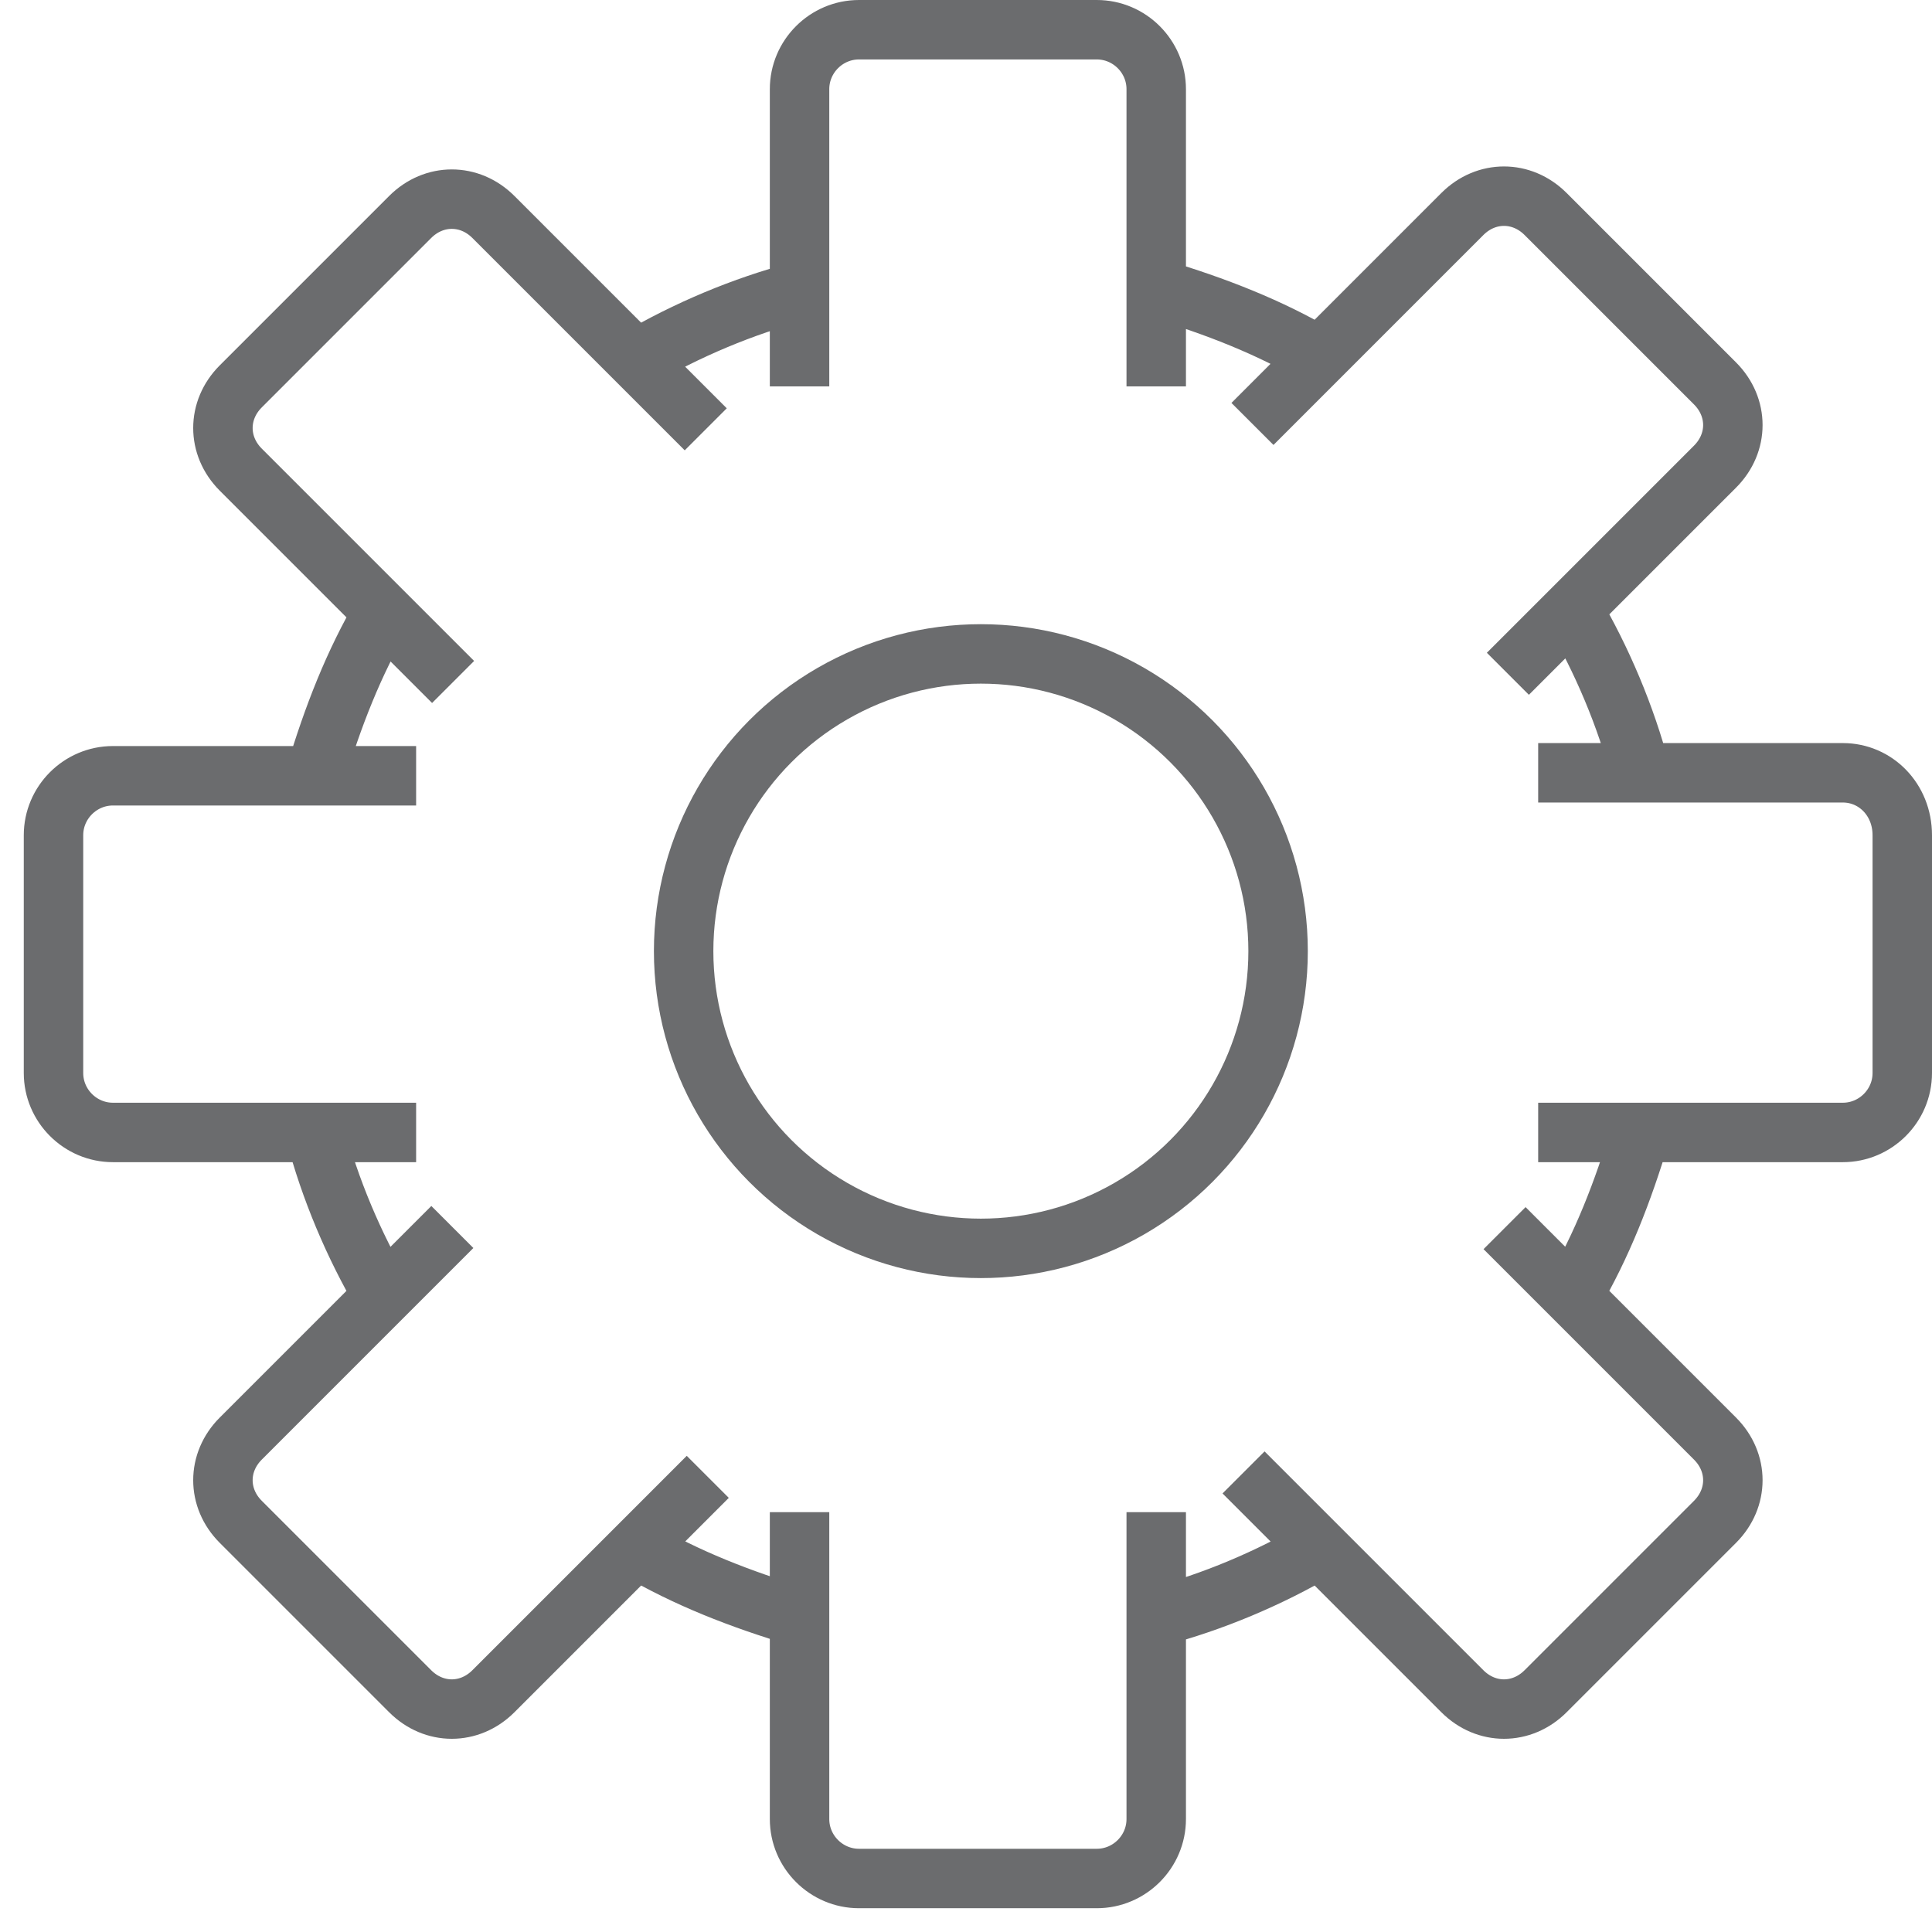
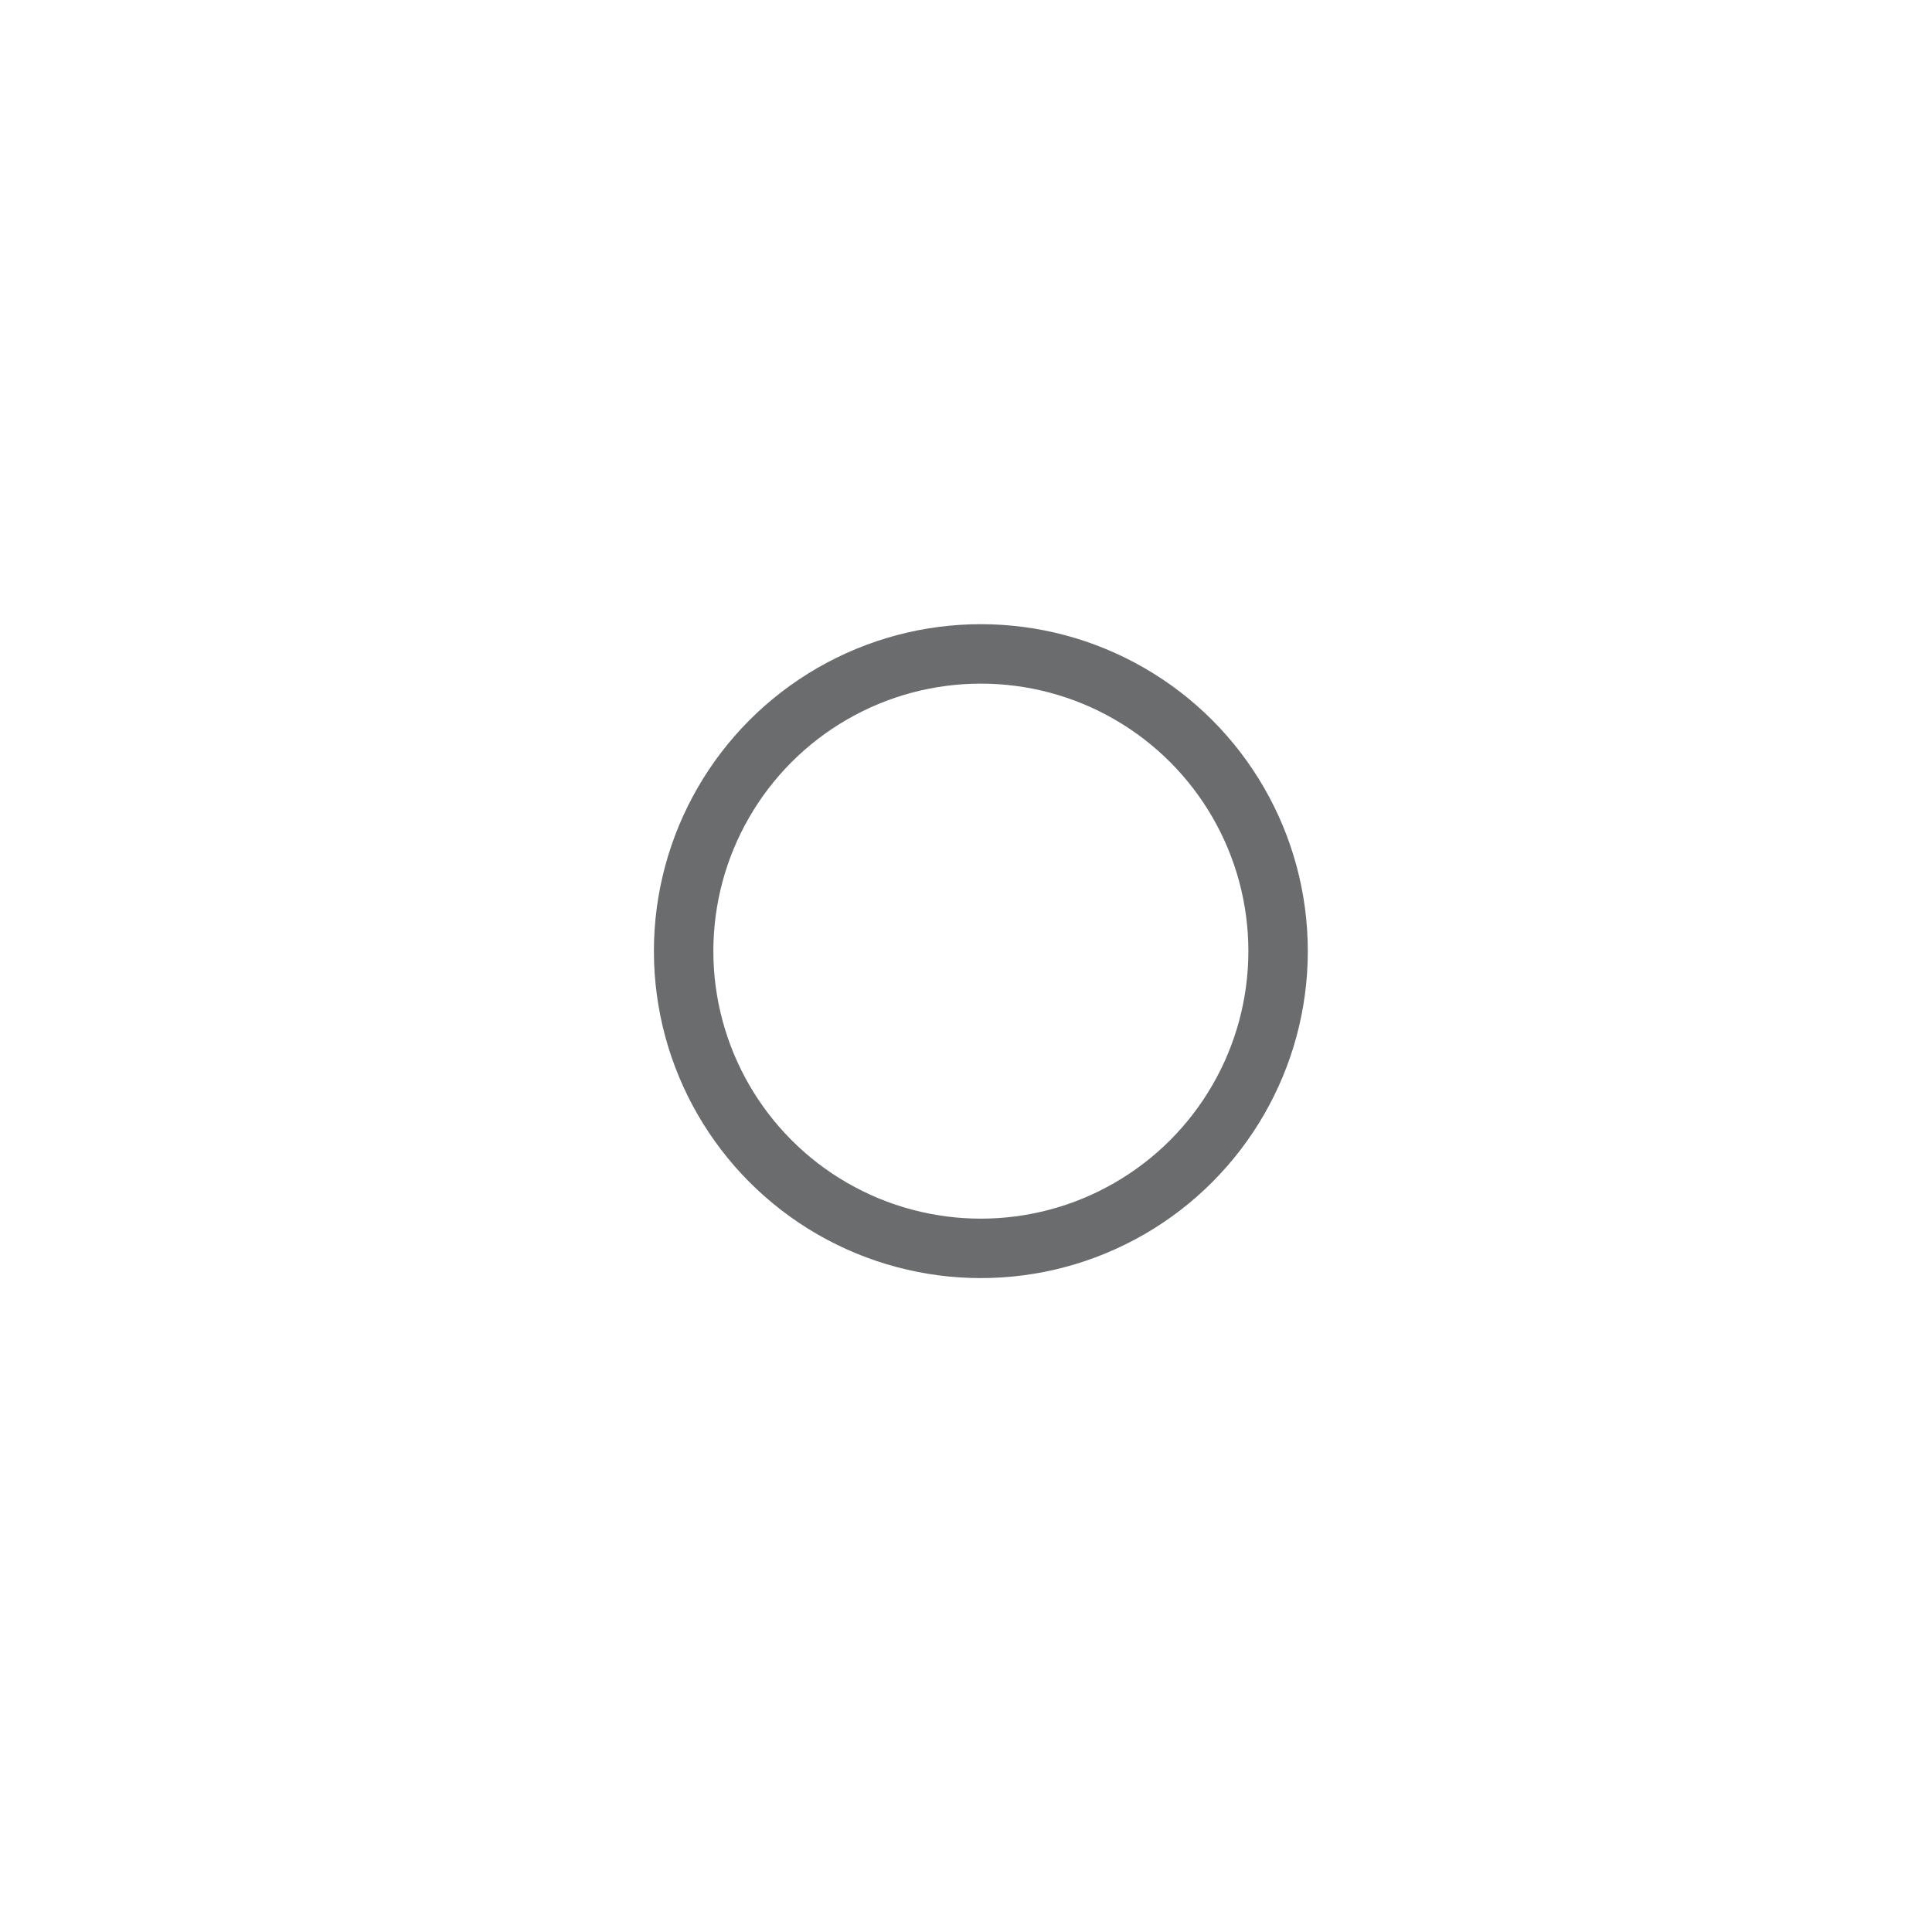
<svg xmlns="http://www.w3.org/2000/svg" xmlns:ns1="http://www.bohemiancoding.com/sketch/ns" version="1.1" id="Layer_1" width="800px" height="800px" viewBox="0 0 65 65" enable-background="new 0 0 65 65" xml:space="preserve">
  <title>Cog</title>
  <desc>Created with Sketch.</desc>
  <g id="Page-1" ns1:type="MSPage">
    <g id="Cog" transform="translate(2, 1)" ns1:type="MSLayerGroup">
-       <path id="Shape" ns1:type="MSShapeGroup" fill="none" stroke="#6B6C6E" stroke-width="2" d="M60,25H49.75h3.45    c-0.5-1.9-1.3-3.8-2.3-5.5l-2.169,2.169L55.7,14.7c0.8-0.8,0.8-2,0-2.8L50,6.2c-0.8-0.8-2-0.8-2.8,0l-7.062,7.063L42.4,11    c-1.7-1-3.5-1.7-5.5-2.3V12V2c0-1.1-0.9-2-2-2h-8c-1.1,0-2,0.9-2,2v10V8.8c-1.9,0.5-3.8,1.3-5.5,2.3l2.344,2.344L14.6,6.3    c-0.8-0.8-2-0.8-2.8,0L6.1,12c-0.8,0.8-0.8,2,0,2.8l7.144,7.144L10.9,19.6c-1,1.7-1.7,3.5-2.3,5.5H12H1.8c-1.1,0-2,0.9-2,2v8    c0,1.1,0.9,2,2,2H12H8.6c0.5,1.9,1.3,3.8,2.3,5.5l2.319-2.319L6.1,47.4c-0.8,0.8-0.8,2,0,2.8l5.7,5.7c0.8,0.8,2,0.8,2.8,0    l7.212-7.213L19.4,51.1c1.7,1,3.5,1.7,5.5,2.3v-3.525V60.2c0,1.1,0.9,2,2,2h8c1.1,0,2-0.9,2-2V49.875V53.4    c1.9-0.5,3.8-1.3,5.5-2.3l-2.562-2.562L47.2,55.9c0.8,0.8,2,0.8,2.8,0l5.7-5.7c0.8-0.8,0.8-2,0-2.8l-7.081-7.081L50.9,42.6    c1-1.7,1.7-3.5,2.3-5.5h-3.45H60c1.1,0,2-0.9,2-2v-8C62,25.9,61.1,25,60,25L60,25z" />
      <circle id="Oval" ns1:type="MSShapeGroup" fill="none" stroke="#6B6C6E" stroke-width="2" cx="31" cy="31" r="10">
		</circle>
    </g>
  </g>
</svg>